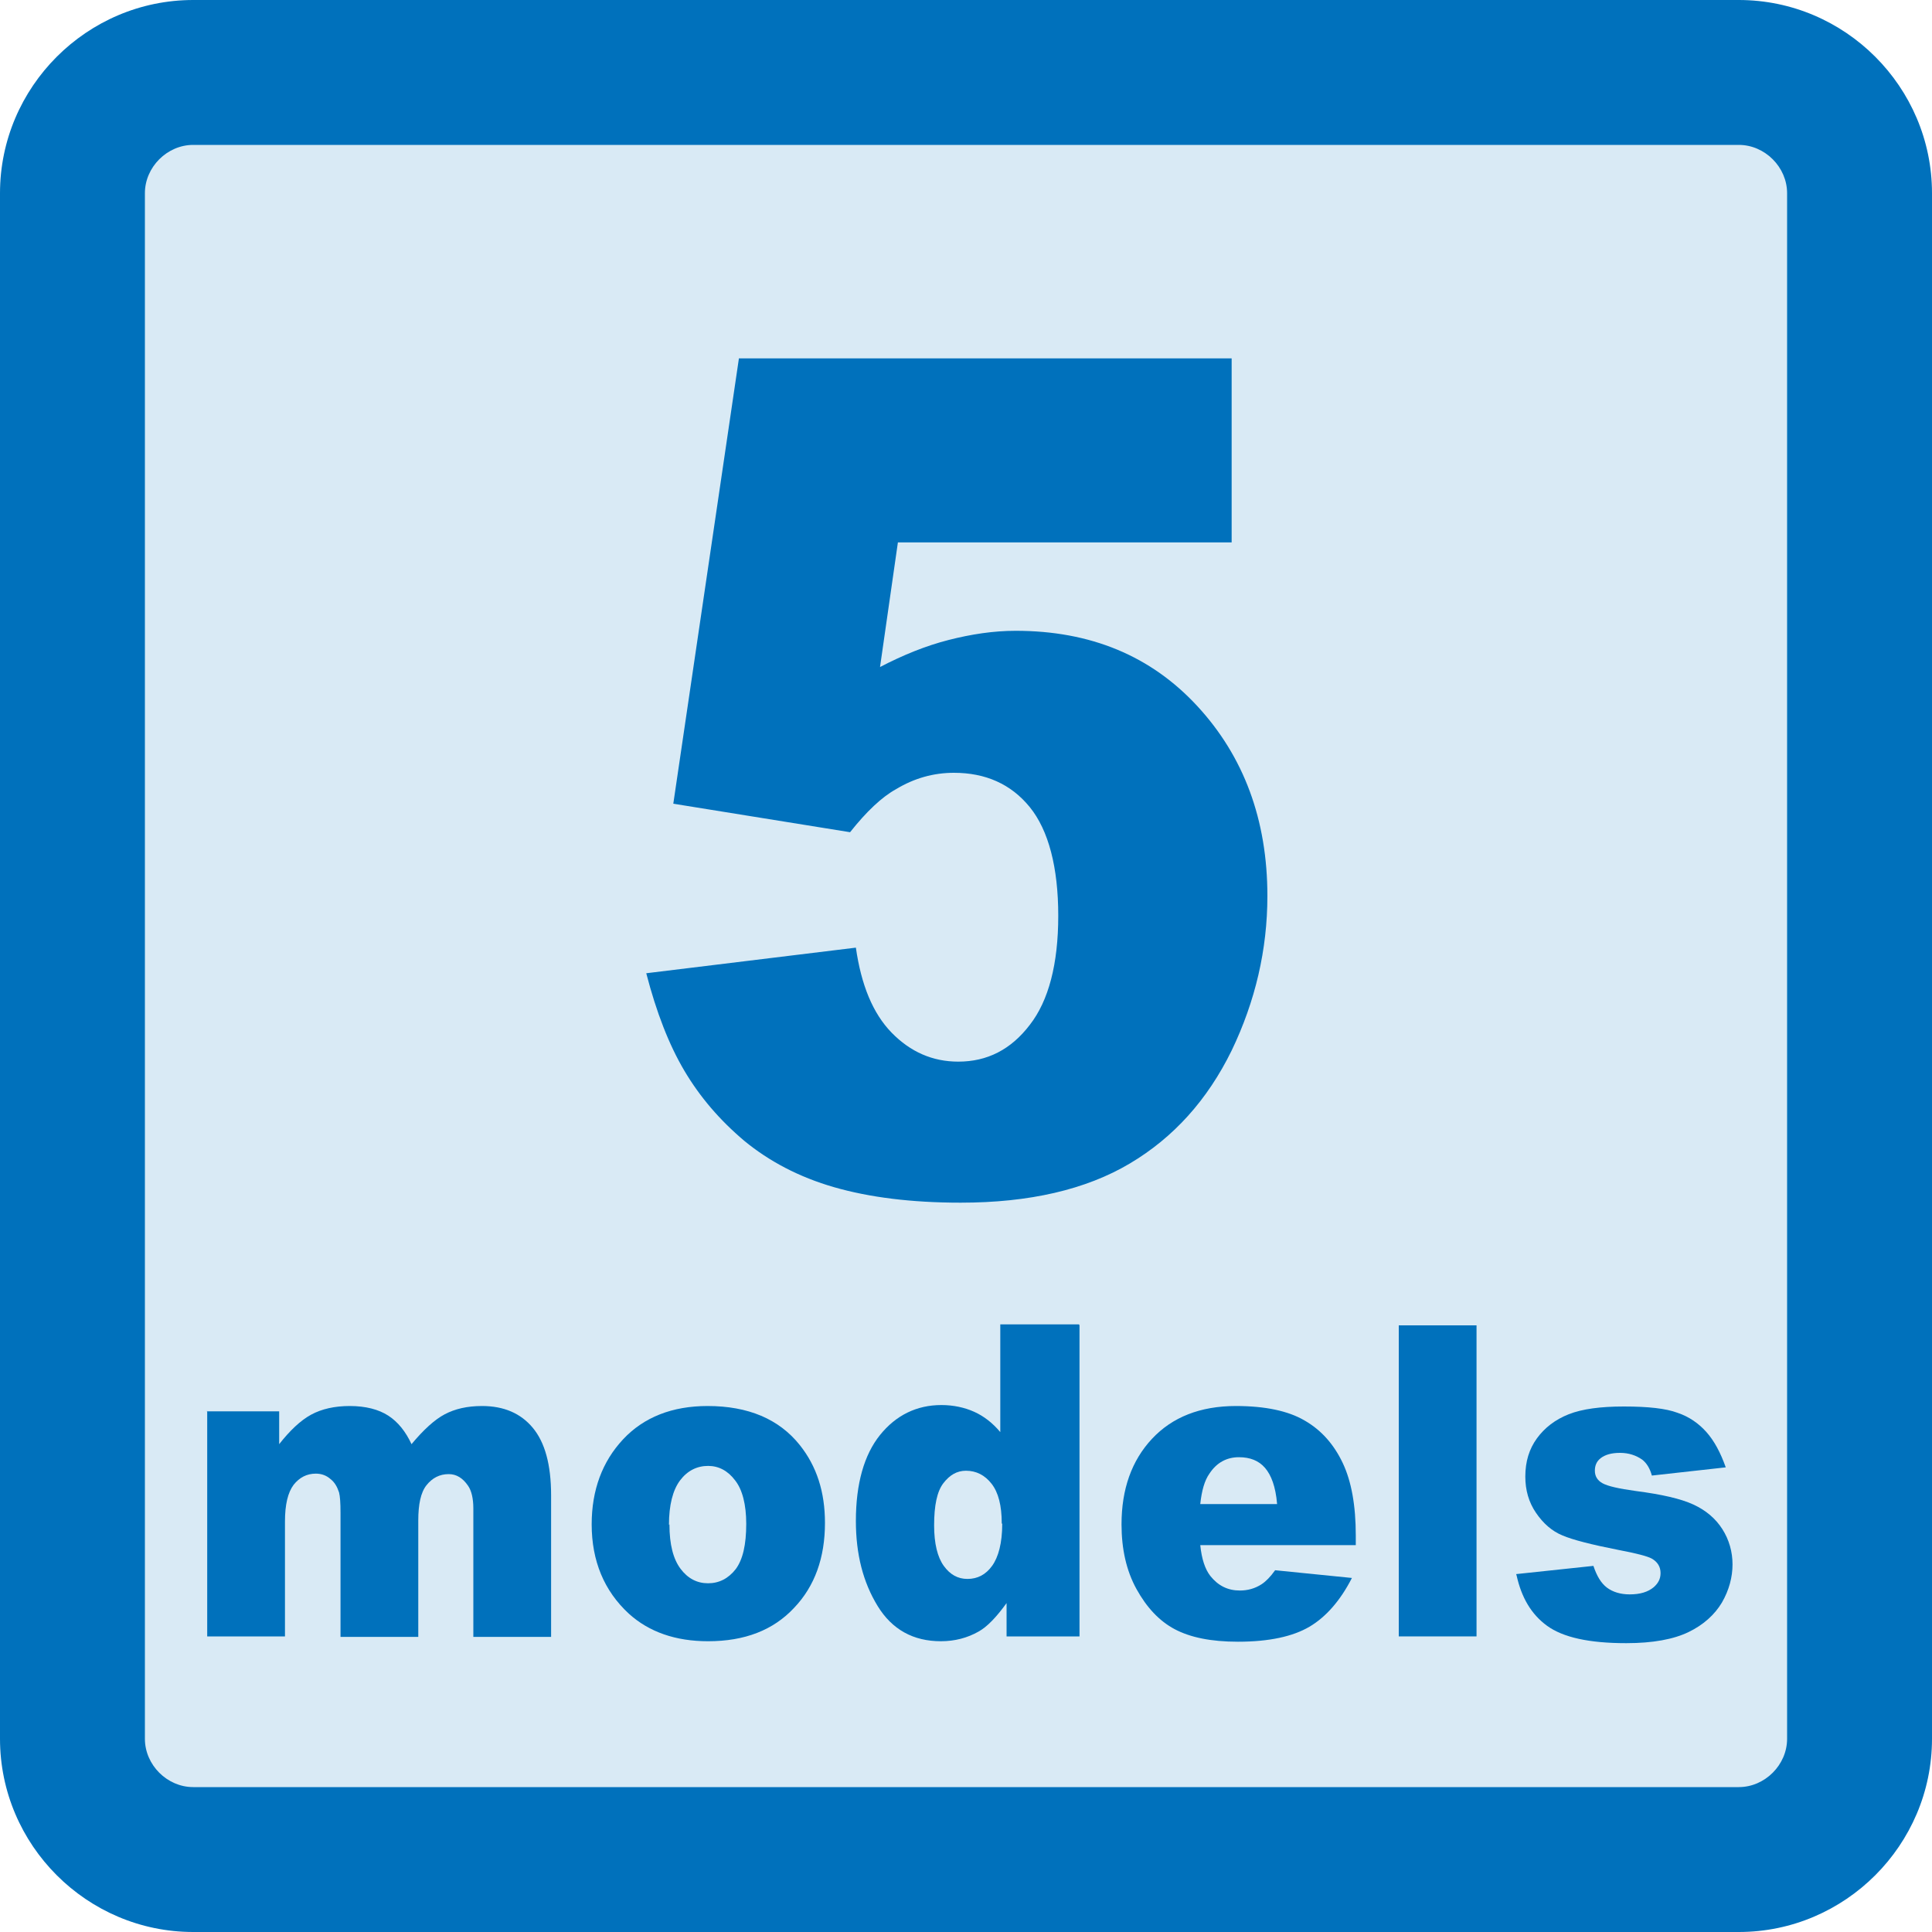
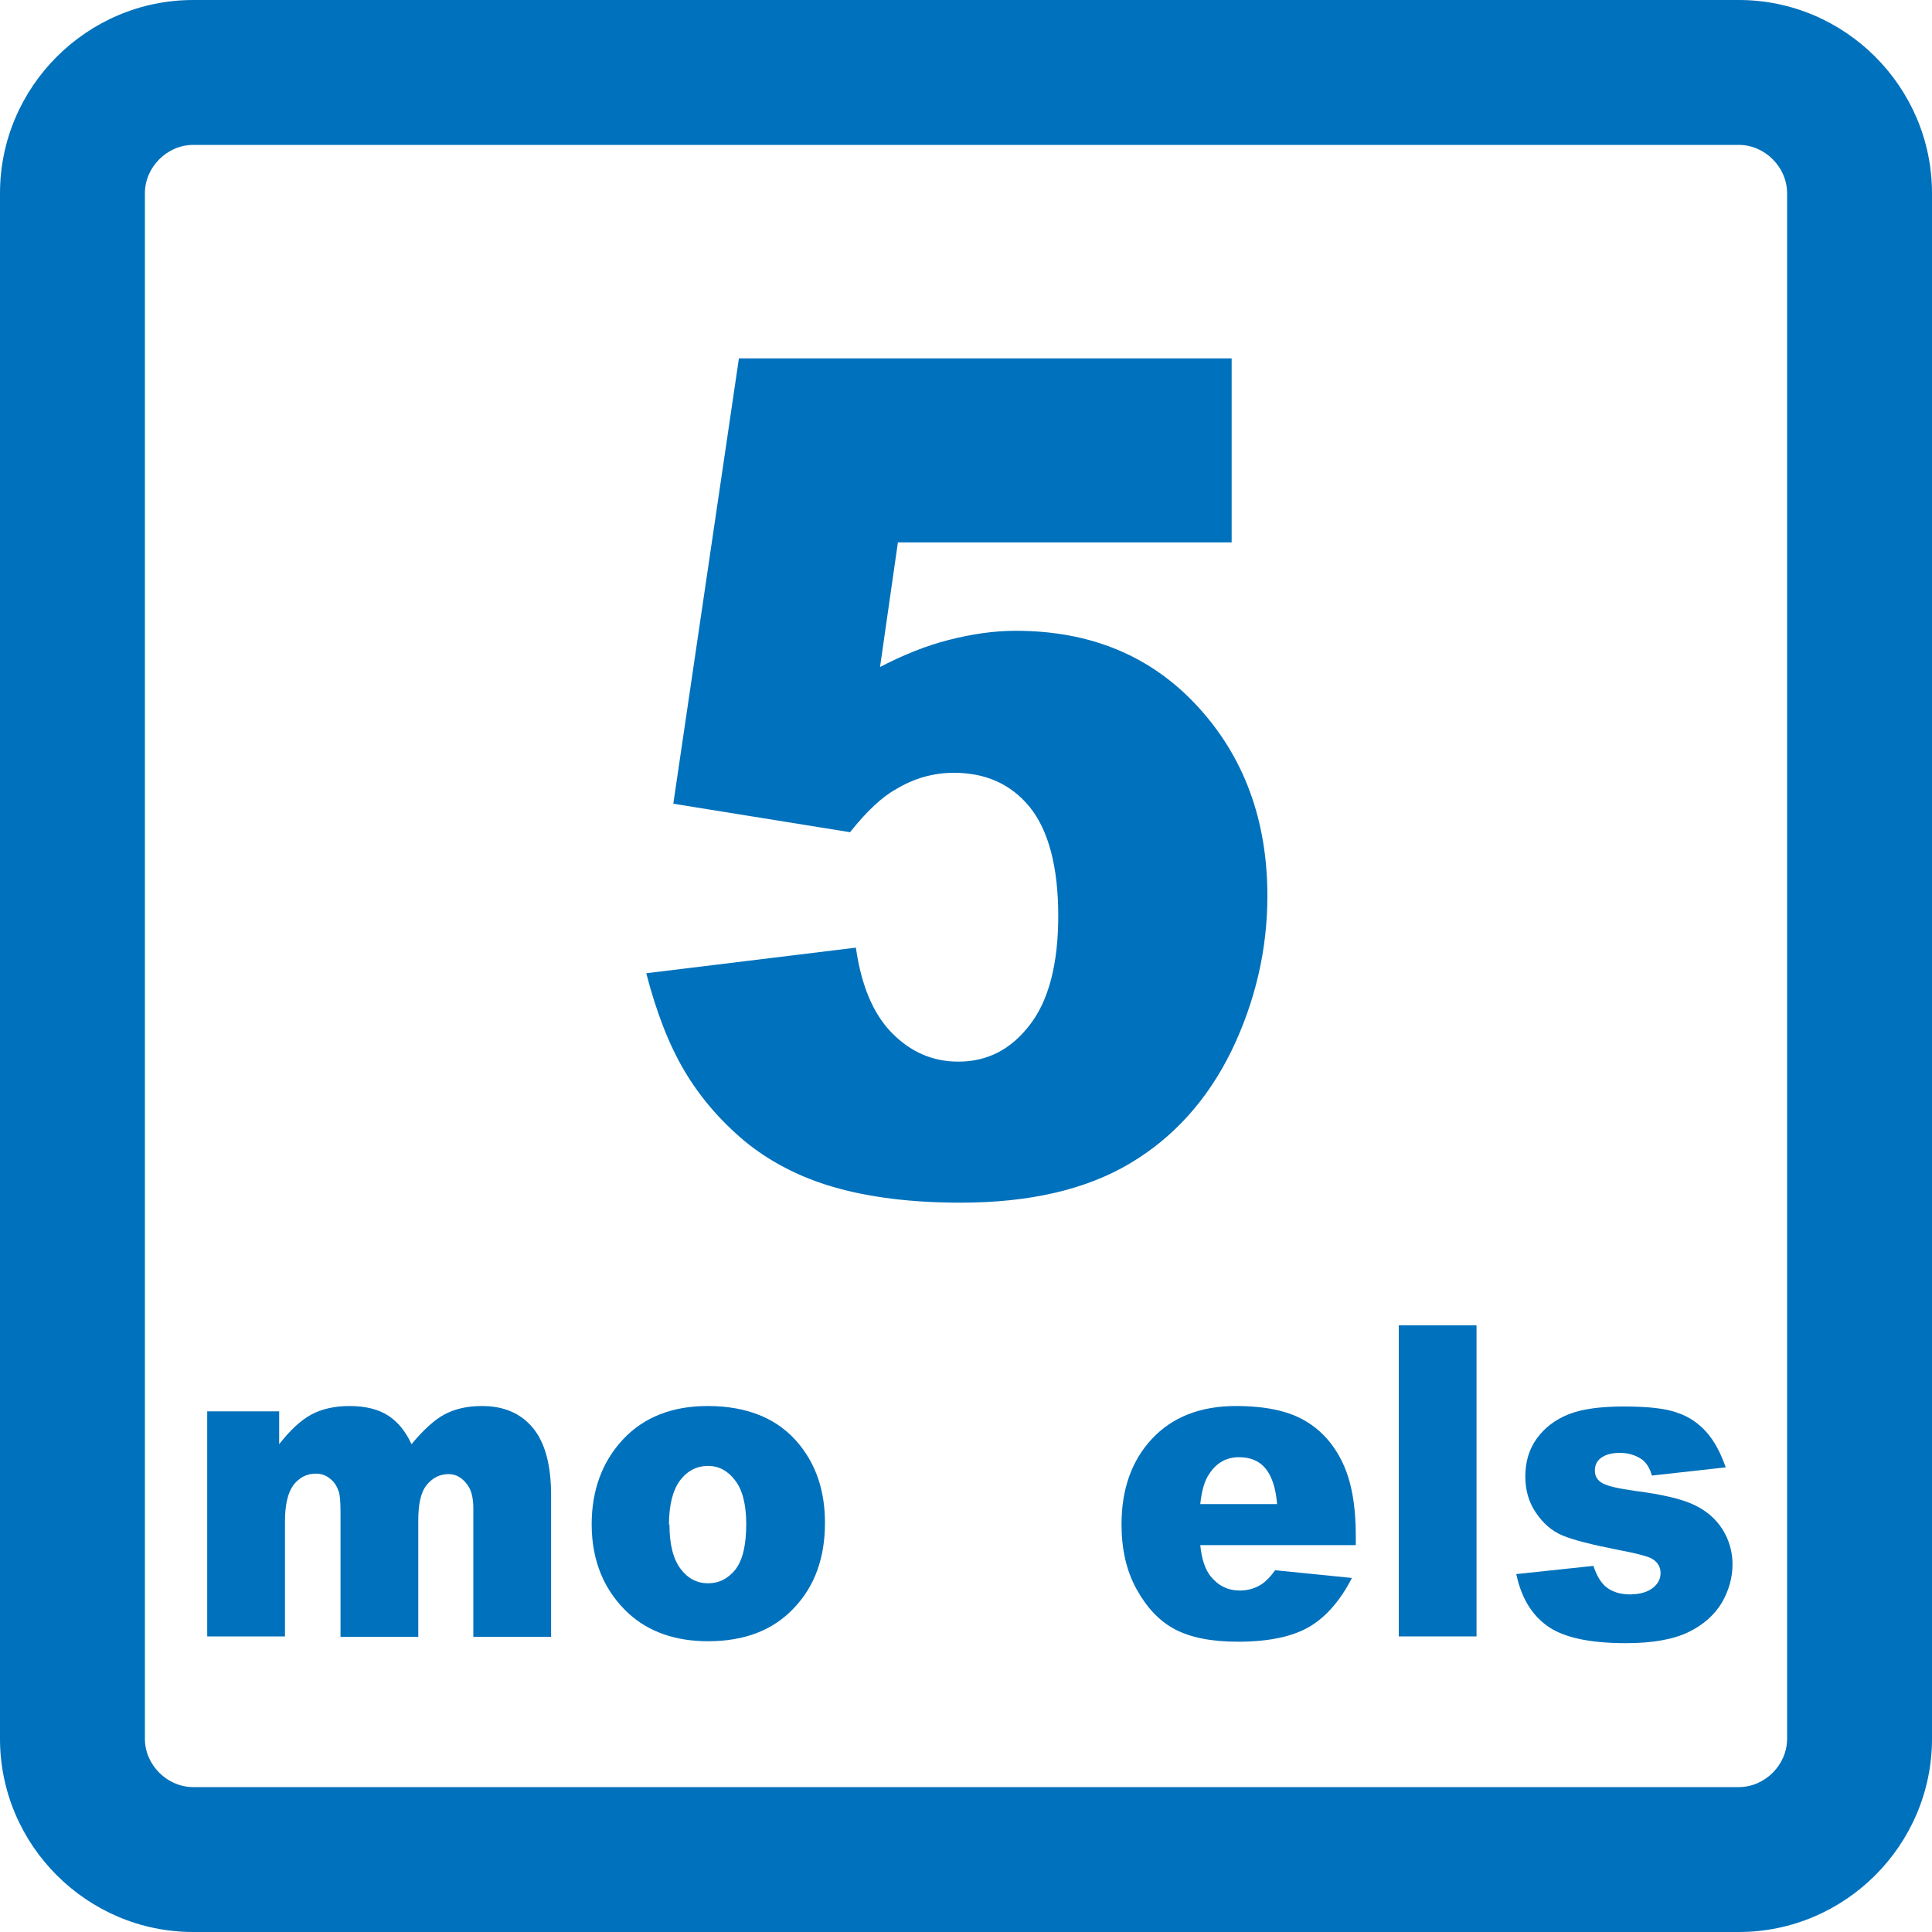
<svg xmlns="http://www.w3.org/2000/svg" id="_英語" viewBox="0 0 40 40">
  <defs>
    <style>.cls-1{fill:#d9eaf5;}.cls-2{fill:#0071bc;}</style>
  </defs>
  <g>
-     <rect class="cls-1" x="1.5" y="1.5" width="37" height="37" rx="2.5" ry="2.5" />
    <path class="cls-2" d="m36,3c.54,0,1,.46,1,1v32c0,.54-.46,1-1,1H4c-.54,0-1-.46-1-1V4c0-.54.46-1,1-1h32m0-3H4C1.8,0,0,1.8,0,4v32c0,2.2,1.8,4,4,4h32c2.2,0,4-1.8,4-4V4c0-2.2-1.8-4-4-4h0Z" />
  </g>
  <path class="cls-2" d="m15.3,7.42h10.2v3.81h-6.91l-.37,2.58c.48-.25.95-.44,1.42-.56s.93-.19,1.39-.19c1.55,0,2.8.52,3.76,1.56.96,1.04,1.45,2.35,1.45,3.93,0,1.11-.25,2.18-.74,3.2-.5,1.02-1.2,1.8-2.11,2.34-.91.54-2.08.81-3.5.81-1.02,0-1.89-.11-2.62-.32-.73-.21-1.35-.54-1.86-.96-.51-.43-.92-.91-1.24-1.45s-.58-1.21-.79-2.02l4.34-.53c.11.77.35,1.36.74,1.76s.85.6,1.38.6c.6,0,1.09-.25,1.48-.76.39-.5.59-1.26.59-2.26s-.2-1.77-.59-2.25-.92-.71-1.57-.71c-.42,0-.82.11-1.2.34-.29.16-.61.46-.95.89l-3.66-.59,1.36-9.23Z" />
  <g>
    <path class="cls-2" d="m4.28,29.22h1.5v.68c.22-.28.44-.49.66-.61.22-.12.49-.18.8-.18.33,0,.6.07.8.2s.36.33.48.59c.25-.3.48-.51.69-.62.21-.11.46-.17.77-.17.45,0,.8.15,1.05.45s.38.76.38,1.4v2.93h-1.61v-2.66c0-.21-.04-.37-.11-.47-.11-.16-.24-.24-.4-.24-.19,0-.34.08-.46.23-.12.15-.17.4-.17.73v2.41h-1.61v-2.57c0-.21-.01-.34-.03-.42-.04-.12-.09-.21-.18-.28-.08-.07-.18-.11-.3-.11-.19,0-.34.08-.46.23-.12.16-.18.41-.18.76v2.38h-1.61v-4.67Z" />
-     <path class="cls-2" d="m12.25,31.56c0-.71.22-1.3.65-1.76.43-.46,1.02-.69,1.75-.69.84,0,1.48.27,1.91.81.35.44.52.97.52,1.61,0,.72-.21,1.31-.64,1.76-.43.46-1.02.69-1.78.69-.67,0-1.22-.19-1.64-.57-.51-.47-.77-1.09-.77-1.85Zm1.61,0c0,.42.08.72.23.92s.34.3.57.3.42-.1.57-.29c.15-.2.22-.51.22-.94,0-.4-.08-.71-.23-.9-.15-.2-.34-.3-.56-.3-.23,0-.43.1-.58.3-.15.2-.23.51-.23.92Z" />
-     <path class="cls-2" d="m22.35,27.44v6.44h-1.51v-.69c-.21.29-.4.49-.58.59-.23.13-.49.2-.78.2-.57,0-1.01-.24-1.31-.73s-.45-1.07-.45-1.76c0-.77.17-1.37.5-1.78.33-.41.76-.62,1.27-.62.25,0,.48.05.68.14.2.09.38.23.54.42v-2.23h1.63Zm-1.61,4.1c0-.37-.07-.64-.21-.82-.14-.18-.32-.27-.53-.27-.19,0-.34.09-.47.26-.13.17-.19.46-.19.87,0,.38.07.66.2.84.13.18.29.27.49.27.21,0,.38-.09.51-.27s.21-.47.21-.87Z" />
+     <path class="cls-2" d="m12.25,31.56c0-.71.22-1.3.65-1.76.43-.46,1.02-.69,1.75-.69.84,0,1.48.27,1.91.81.35.44.52.97.52,1.61,0,.72-.21,1.31-.64,1.76-.43.46-1.02.69-1.78.69-.67,0-1.22-.19-1.64-.57-.51-.47-.77-1.09-.77-1.85m1.61,0c0,.42.08.72.23.92s.34.3.57.3.42-.1.57-.29c.15-.2.22-.51.22-.94,0-.4-.08-.71-.23-.9-.15-.2-.34-.3-.56-.3-.23,0-.43.1-.58.3-.15.2-.23.51-.23.92Z" />
    <path class="cls-2" d="m28.08,31.99h-3.23c.03.29.1.5.21.64.16.2.36.3.61.3.16,0,.31-.04.45-.13.09-.06.18-.15.28-.29l1.59.16c-.24.47-.54.81-.88,1.01-.34.2-.83.31-1.48.31-.56,0-.99-.09-1.31-.26-.32-.17-.58-.45-.79-.83-.21-.38-.31-.83-.31-1.34,0-.73.21-1.32.63-1.77.42-.45,1-.68,1.74-.68.6,0,1.08.1,1.42.3.35.2.61.5.79.88.18.38.27.88.27,1.5v.2Zm-1.64-.86c-.03-.35-.12-.59-.25-.74s-.31-.22-.54-.22c-.25,0-.46.11-.61.34-.1.14-.16.35-.19.63h1.59Z" />
    <path class="cls-2" d="m28.96,27.44h1.61v6.44h-1.61v-6.44Z" />
    <path class="cls-2" d="m31.39,32.59l1.6-.17c.07.21.16.36.28.45.12.09.28.14.47.14.22,0,.38-.05.5-.15.09-.08.14-.17.14-.29,0-.13-.06-.23-.18-.3-.09-.05-.32-.11-.69-.18-.56-.11-.95-.21-1.16-.3-.22-.09-.4-.25-.55-.47-.15-.22-.22-.47-.22-.75,0-.31.08-.57.24-.79.16-.22.38-.39.66-.5s.66-.16,1.14-.16c.5,0,.87.04,1.11.13.24.08.44.22.6.4.16.18.29.42.4.73l-1.53.17c-.04-.15-.11-.26-.2-.33-.13-.09-.28-.14-.46-.14s-.31.04-.4.11-.12.16-.12.26c0,.11.05.2.16.26s.33.11.69.16c.54.07.93.16,1.19.28.26.12.46.29.6.51.14.22.21.47.21.73s-.07.53-.22.79c-.15.25-.38.46-.69.61-.31.15-.74.23-1.29.23-.77,0-1.31-.12-1.64-.36-.33-.24-.53-.59-.63-1.04Z" />
  </g>
</svg>